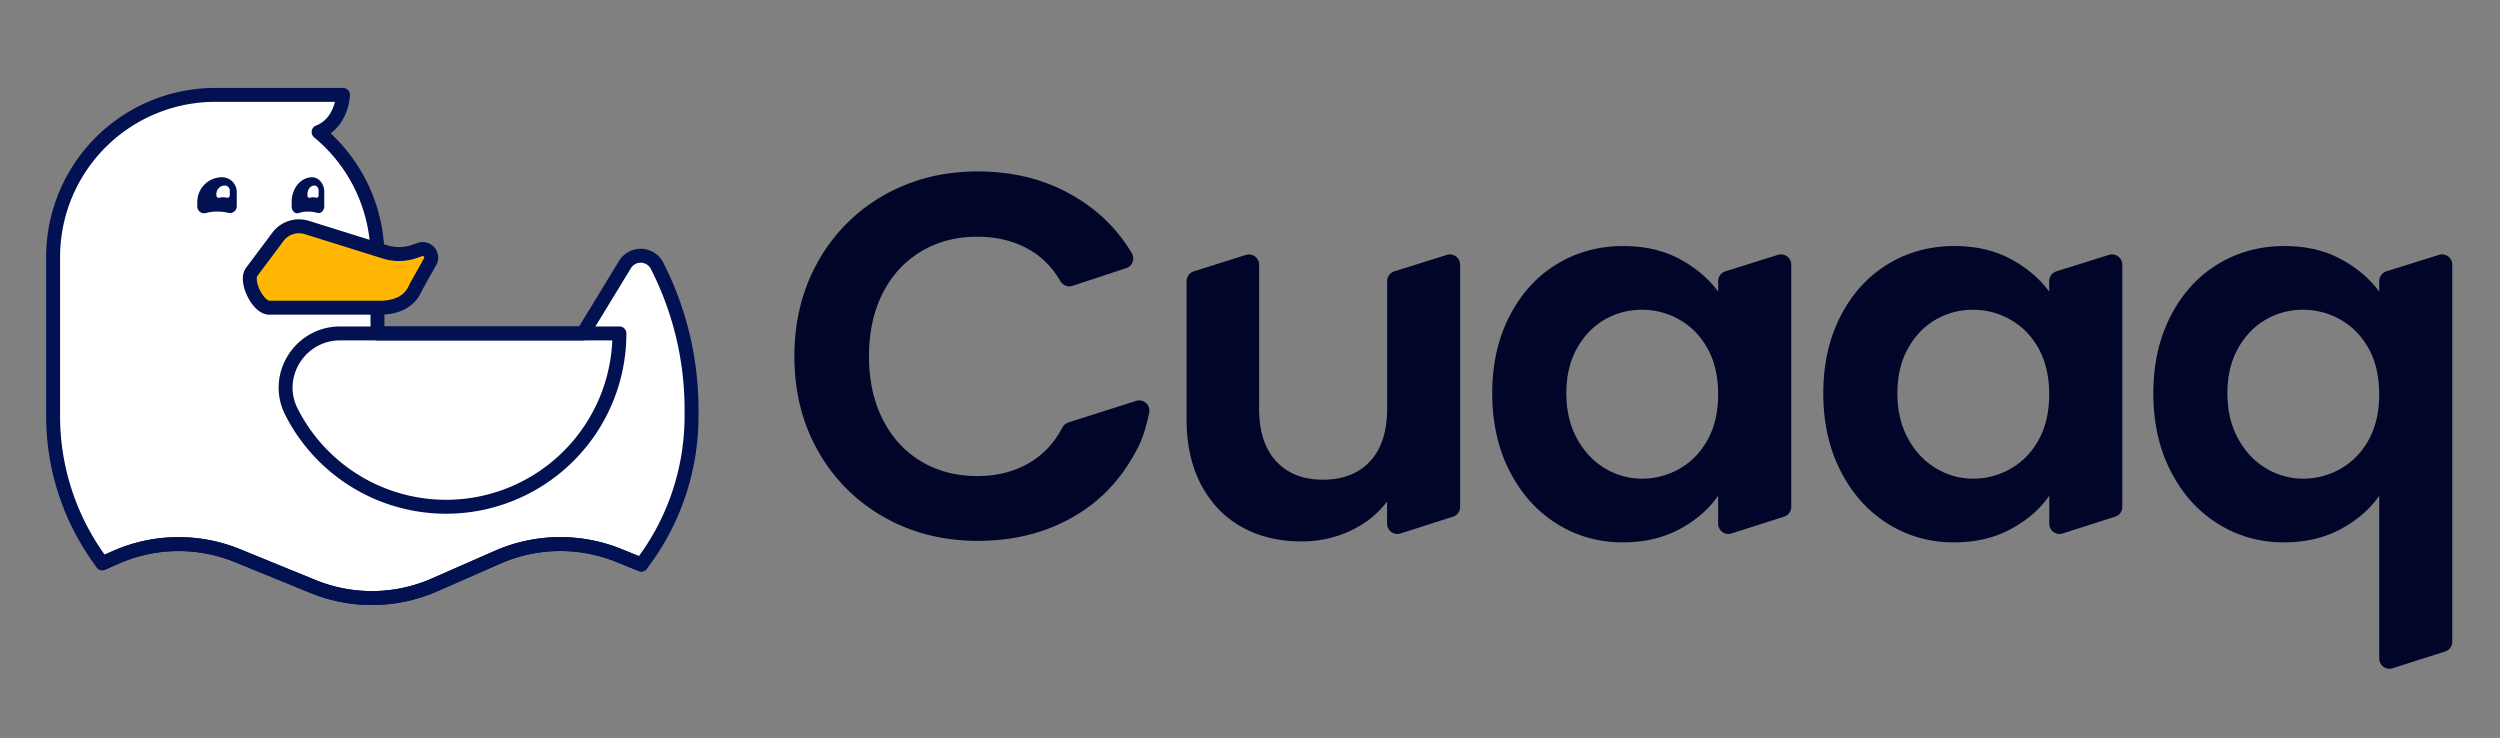
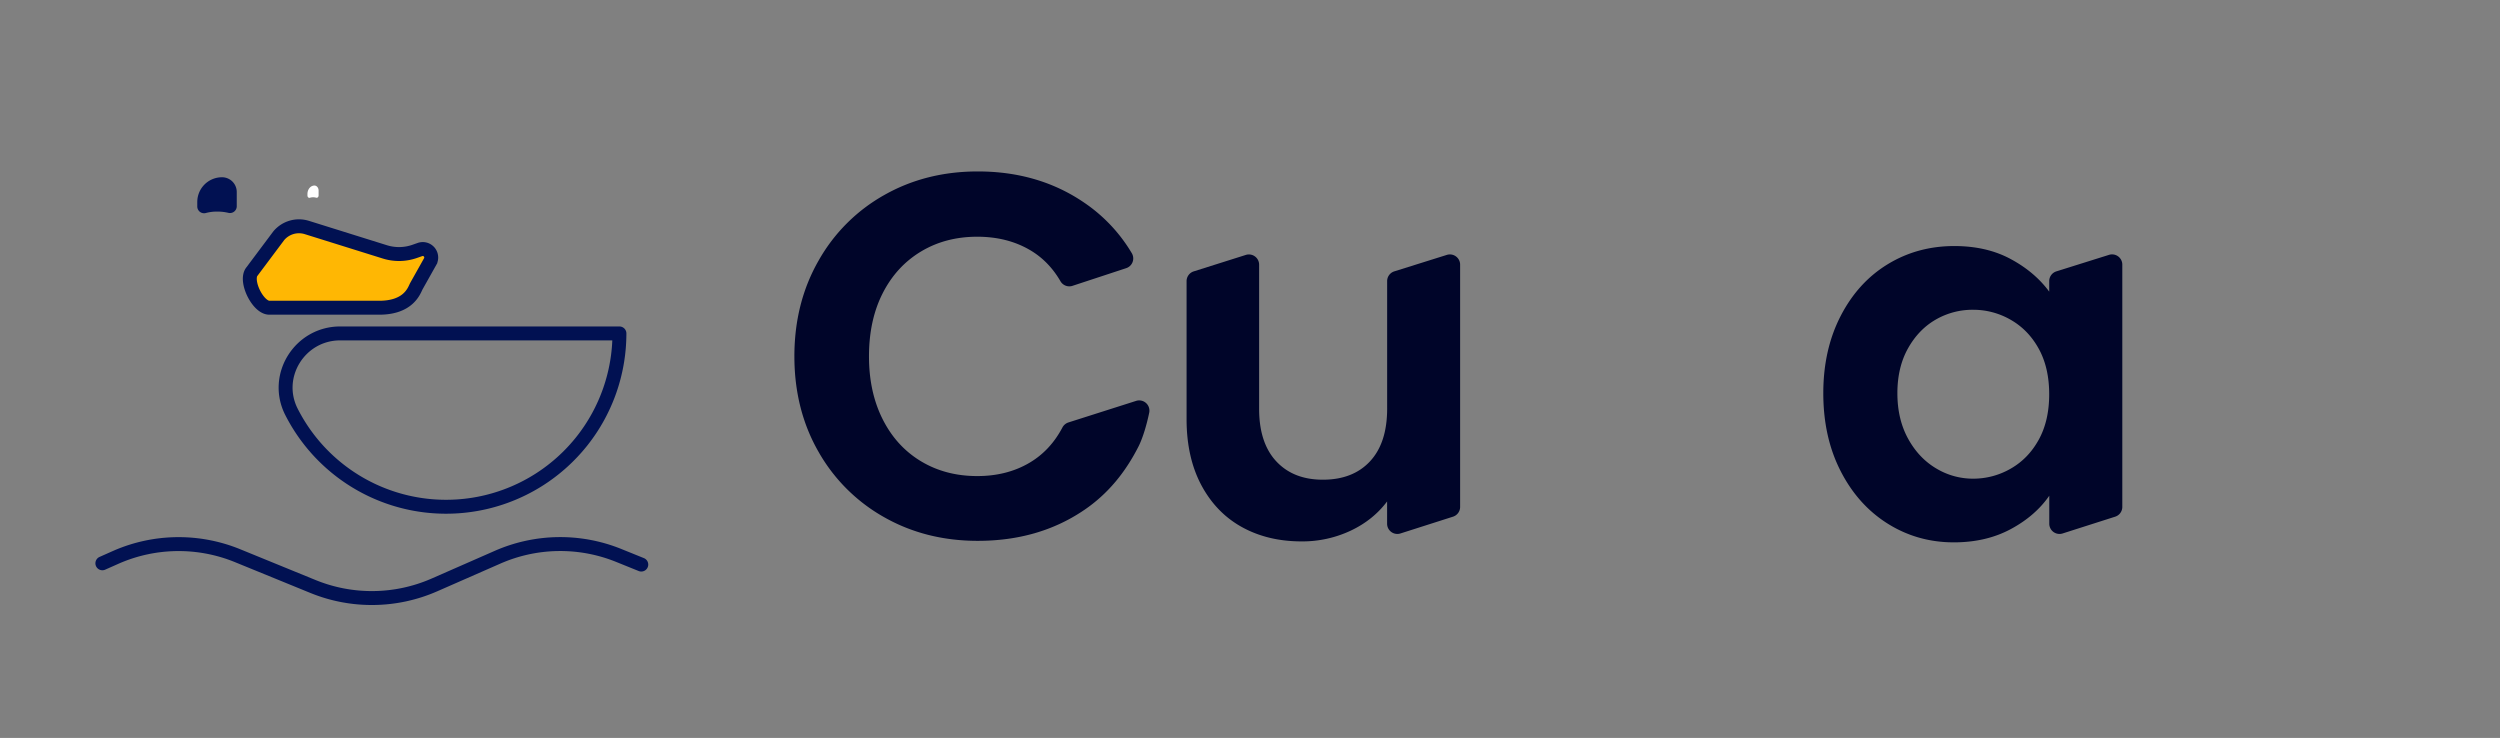
<svg xmlns="http://www.w3.org/2000/svg" id="Layer_1" data-name="Layer 1" viewBox="0 0 2627.43 775.54">
  <rect x="0" y="0" width="2627.43" height="775.54" fill="#808080" stroke="none" />
  <defs>
    <style>.cls-1,.cls-4{fill:#fff;}.cls-1,.cls-2,.cls-5,.cls-6{stroke:#011152;stroke-width:14.64px;}.cls-1,.cls-2,.cls-6{stroke-linejoin:round;}.cls-2,.cls-6{fill:none;}.cls-3{fill:#011152;}.cls-5{fill:#ffb703;stroke-miterlimit:10;}.cls-6{stroke-linecap:round;}.cls-7{fill:#000529;}</style>
  </defs>
-   <path class="cls-1" d="M726.79,430.21v6.71A256.71,256.71,0,0,1,674,593.34l-23.74-9.6a163.8,163.8,0,0,0-127.28,1.88l-66.25,29.07a163.69,163.69,0,0,1-127.84,1.66L249.66,584a163.79,163.79,0,0,0-127.35,1.42L107.59,592a256.77,256.77,0,0,1-51.77-155V270.16A170.47,170.47,0,0,1,226.27,99.71H360.48a53.44,53.44,0,0,1-3.55,15.91c-3.32,8.55-9.74,18.32-22.08,23.14a170.09,170.09,0,0,1,61.87,131.4v80.26h216l44.1-72.36a19.33,19.33,0,0,1,33.73,1.28A331.9,331.9,0,0,1,726.79,430.21Z" />
  <path class="cls-2" d="M612.69,350.42H651a182.2,182.2,0,0,1-344.66,82.45c-19.19-37.76,8.75-82.45,51.1-82.45H612.69Z" />
  <path class="cls-3" d="M233.33,186.29h0a26,26,0,0,0-26,26v4.66a7.13,7.13,0,0,0,8.92,6.94,44.78,44.78,0,0,1,11.82-1.52,49.26,49.26,0,0,1,11.85,1.31,7.14,7.14,0,0,0,8.9-6.93v-15A15.49,15.49,0,0,0,233.33,186.29Z" />
-   <path class="cls-4" d="M236.3,195h0a8.89,8.89,0,0,0-8.89,8.89v1.59a2.44,2.44,0,0,0,3.05,2.38,15.11,15.11,0,0,1,4-.52,16.67,16.67,0,0,1,4.05.45,2.45,2.45,0,0,0,3-2.38v-5.11A5.3,5.3,0,0,0,236.3,195Z" />
-   <path class="cls-3" d="M328,186.29h0c-11.86,0-21.48,11.64-21.48,26v4.66c0,4.67,3.65,8.17,7.37,6.94a31,31,0,0,1,9.77-1.52,33.92,33.92,0,0,1,9.78,1.31c3.74,1.14,7.35-2.26,7.35-6.93v-15C340.8,193.22,335.07,186.29,328,186.29Z" />
  <path class="cls-4" d="M330.47,195h0c-4.06,0-7.35,4-7.35,8.89v1.59c0,1.6,1.25,2.8,2.52,2.38a10.45,10.45,0,0,1,3.34-.52,11.53,11.53,0,0,1,3.35.45c1.28.38,2.51-.78,2.51-2.38v-5.11C334.84,197.36,332.88,195,330.47,195Z" />
  <path class="cls-5" d="M292.88,247.86l-28.1,37.55c-7.74,9.37,6.15,38,18.31,38H398.52c30.66,0,36.58-17.59,39-22.55l14.8-26.37a8.89,8.89,0,0,0-10.92-12.26l-5.71,2a49.74,49.74,0,0,1-31.17.5l-82-25.63A27.71,27.71,0,0,0,292.88,247.86Z" />
  <path class="cls-6" d="M107.59,592l14.72-6.53A163.79,163.79,0,0,1,249.66,584l79.18,32.35a163.71,163.71,0,0,0,127.85-1.66l66.25-29.07a163.8,163.8,0,0,1,127.28-1.88l23.74,9.6" />
  <path class="cls-7" d="M1534.55,278.12V532.77a10.75,10.75,0,0,1-7.48,10.24l-55.27,17.65a10.75,10.75,0,0,1-14-10.24V527q-14.7,19.61-38.39,30.77A119.32,119.32,0,0,1,1367.94,569q-35.42,0-62.62-15t-42.74-44.11q-15.52-29.12-15.52-69.42v-145a10.75,10.75,0,0,1,7.51-10.25l54.73-17.29a10.74,10.74,0,0,1,14,10.25V429.56q0,35.94,18,55.27t49,19.32q31.58,0,49.55-19.32t18-55.27V295.45a10.74,10.74,0,0,1,7.53-10.25l55.27-17.33A10.75,10.75,0,0,1,1534.55,278.12Z" />
-   <path class="cls-7" d="M1586.55,332.09q18.23-35.38,49.55-54.45t70-19.05q33.75,0,59.08,13.61t40.56,34.3V295.45a10.74,10.74,0,0,1,7.53-10.25l55.28-17.34a10.76,10.76,0,0,1,14,10.26V532.77A10.75,10.75,0,0,1,1875,543l-55.28,17.65a10.75,10.75,0,0,1-14-10.24V521q-14.7,21.24-40.56,35.12T1705.52,570q-38.12,0-69.42-19.6t-49.55-55.27q-18.25-35.66-18.24-81.95Q1568.31,367.49,1586.55,332.09Zm208.27,34.58q-10.9-19.87-29.41-30.49a78.56,78.56,0,0,0-39.74-10.62,77.29,77.29,0,0,0-39.21,10.34q-18,10.37-29.12,30.22t-11.17,47.1q0,27.24,11.17,47.65t29.4,31.31a74.64,74.64,0,0,0,38.93,10.89,78.56,78.56,0,0,0,39.74-10.62q18.51-10.62,29.41-30.5t10.89-47.64Q1805.71,386.55,1794.82,366.67Z" />
  <path class="cls-7" d="M1934.48,332.09q18.23-35.38,49.55-54.45t70-19.05q33.75,0,59.07,13.61t40.57,34.3V295.45a10.74,10.74,0,0,1,7.53-10.25l55.28-17.34a10.75,10.75,0,0,1,14,10.26V532.77a10.74,10.74,0,0,1-7.48,10.24l-55.27,17.65a10.75,10.75,0,0,1-14-10.24V521q-14.7,21.24-40.57,35.12T2053.45,570q-38.11,0-69.42-19.6t-49.55-55.27q-18.26-35.66-18.24-81.95Q1916.24,367.49,1934.48,332.09Zm208.27,34.58q-10.9-19.87-29.41-30.49a78.56,78.56,0,0,0-39.74-10.62,77.29,77.29,0,0,0-39.21,10.34q-18,10.37-29.13,30.22t-11.16,47.1q0,27.24,11.16,47.65t29.41,31.31a74.64,74.64,0,0,0,38.93,10.89,78.56,78.56,0,0,0,39.74-10.62q18.51-10.62,29.41-30.5t10.89-47.64Q2153.64,386.55,2142.75,366.67Z" />
-   <path class="cls-7" d="M2281.32,332.09q18.24-35.38,49.55-54.45t70-19.05q33.75,0,59.08,13.61t40.56,34.3V295.45A10.74,10.74,0,0,1,2508,285.2l55.27-17.34a10.76,10.76,0,0,1,14,10.26V674.43a10.76,10.76,0,0,1-7.48,10.24l-55.28,17.65a10.75,10.75,0,0,1-14-10.24V521q-14.7,21.24-40.56,35.12T2400.3,570q-38.12,0-69.43-19.6t-49.55-55.27q-18.24-35.66-18.23-81.95Q2263.09,367.49,2281.32,332.09Zm208.28,34.58q-10.91-19.87-29.41-30.49a78.57,78.57,0,0,0-39.75-10.62,77.28,77.28,0,0,0-39.2,10.34q-18,10.37-29.13,30.22t-11.17,47.1q0,27.24,11.17,47.65t29.4,31.31a74.67,74.67,0,0,0,38.93,10.89,78.57,78.57,0,0,0,39.75-10.62q18.51-10.62,29.41-30.5t10.88-47.64Q2500.48,386.55,2489.6,366.67Z" />
  <path class="cls-7" d="M1194,421.33,1122.81,444a10.9,10.9,0,0,0-6.27,5.35q-12.82,24.27-34.73,37.11-23.68,13.89-54.73,13.88-33.21,0-59.07-15.51t-40.3-44.11q-14.43-28.59-14.43-66.16,0-38.1,14.43-66.42T968,264.3q25.85-15.51,59.07-15.51,31.05,0,54.73,13.61Q1102,274,1114.52,295.57a10.7,10.7,0,0,0,12.62,4.84l56.43-18.57a10.75,10.75,0,0,0,6-15.6,167.11,167.11,0,0,0-50.3-53.39q-47.93-32.67-111.62-32.67-54.47,0-98.28,24.77A180.86,180.86,0,0,0,860.2,274.1q-25.34,44.38-25.32,100.46T860.2,474.75a181.26,181.26,0,0,0,69.15,68.88q43.81,24.78,98.28,24.78,63.54,0,110.83-31.74v0c.12-.08.23-.18.35-.27l.7-.43c24.87-16.91,43.19-39.49,57-66.67,4.68-9.22,8.85-23.69,11.3-35.68A10.74,10.74,0,0,0,1194,421.33Z" />
</svg>